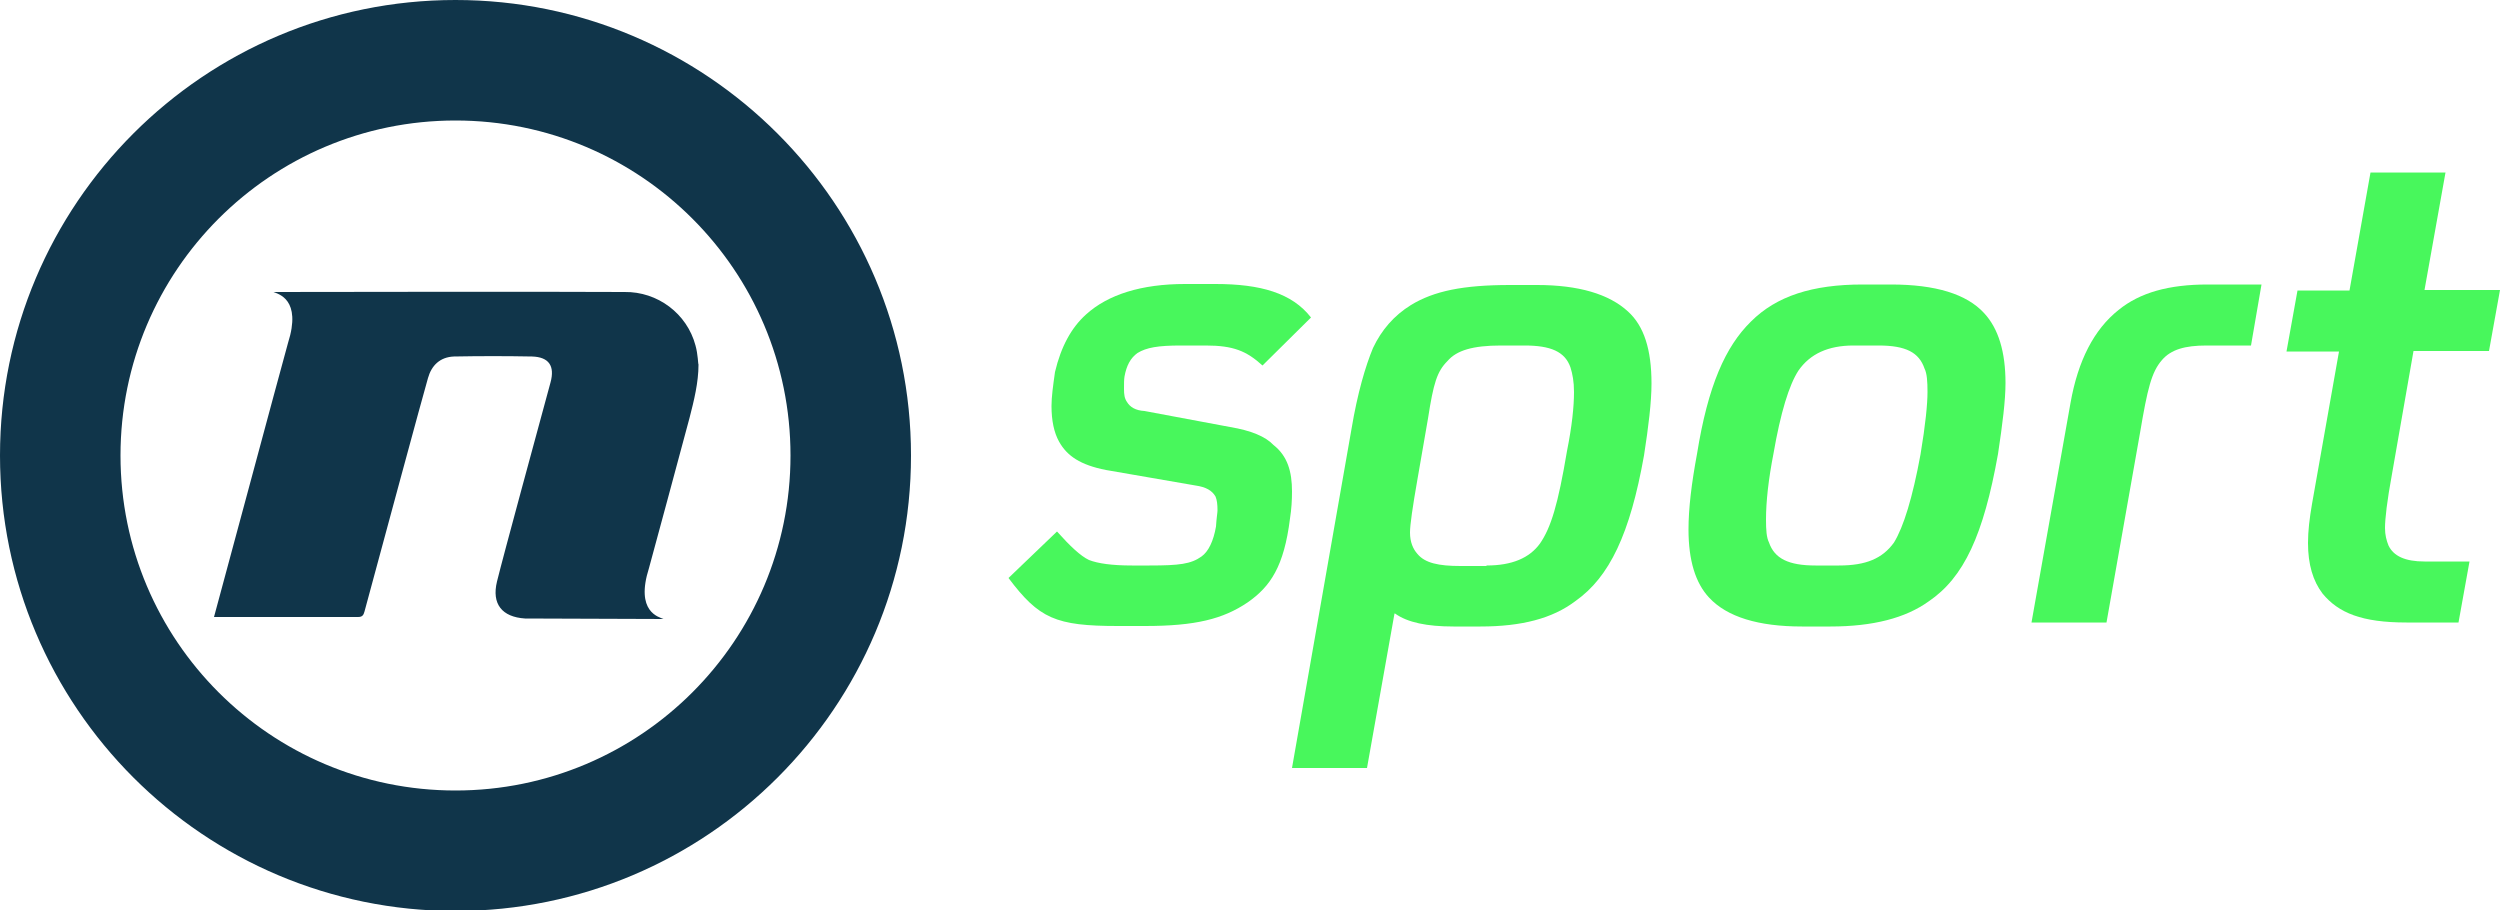
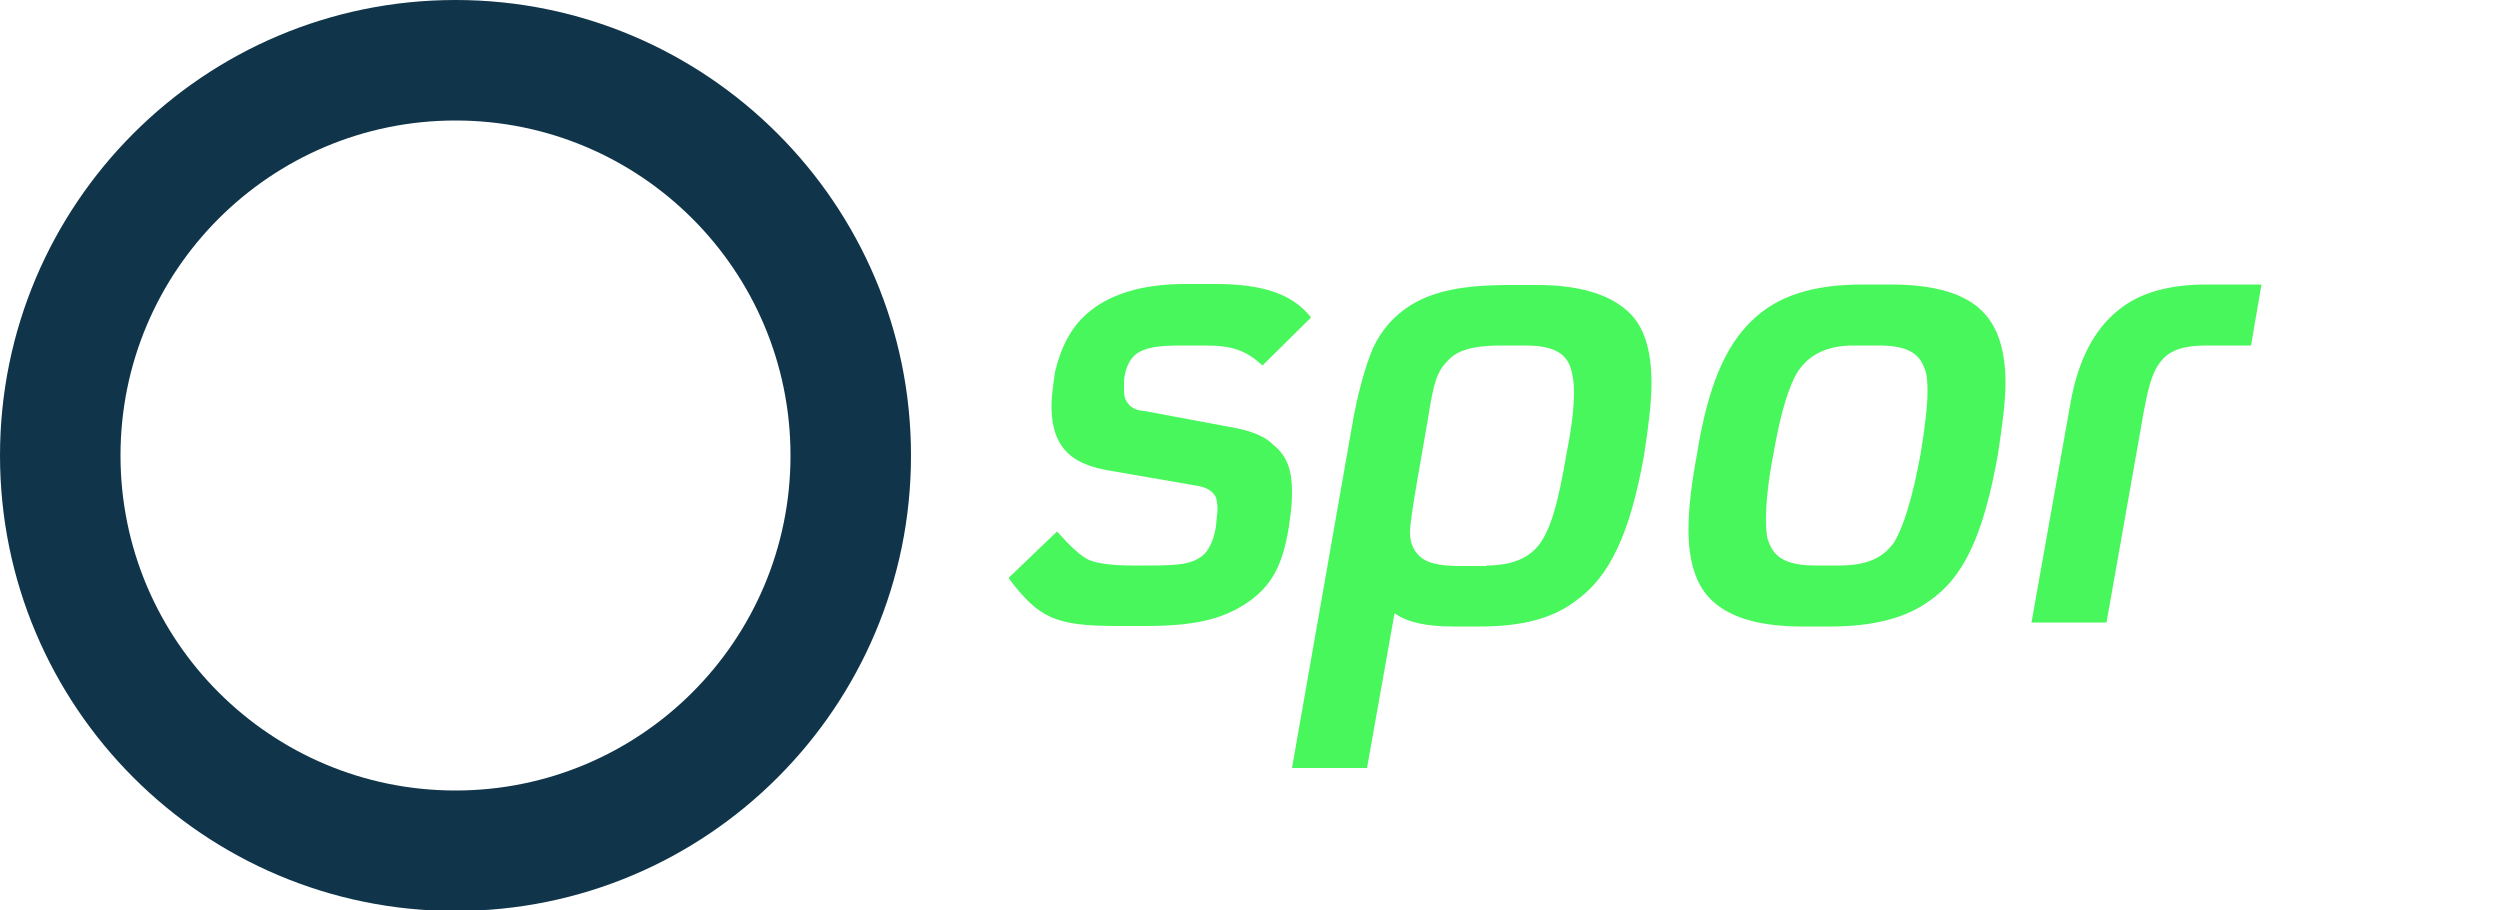
<svg xmlns="http://www.w3.org/2000/svg" version="1.1" id="Слой_1" x="0px" y="0px" width="500px" height="182.1px" viewBox="0 0 500 182.1" style="enable-background:new 0 0 500 182.1;" xml:space="preserve">
  <style type="text/css">
	.st0{fill:#48F75C;}
	.st1{fill:#10354A;}
</style>
  <g>
    <g>
      <path class="st0" d="M211.4,106.3c2.6,2.9,4.7,4.9,6.4,5.7c1.8,0.7,4.6,1.1,8.6,1.1h3.5c6,0,8.3-0.3,10.4-1.8c1.4-1,2.4-3.1,2.9-6    c0.1-1.7,0.3-2.8,0.3-3.2c0-1.2-0.1-2.1-0.4-2.8c-0.7-1.2-1.9-1.9-4-2.2l-17.9-3.1c-5.1-1-7.8-2.8-9.4-5.7c-1-1.8-1.5-4.2-1.5-7.1    c0-1.8,0.3-4,0.7-6.8c1.2-5.1,3.3-8.9,6.2-11.5c4.4-4,11.1-6.1,19.8-6.1h6.1c9,0,15.3,1.8,19.1,6.7l-9.7,9.6    c-3.2-2.9-5.8-4-11.4-4h-4.9c-4.6,0-6.9,0.4-8.7,1.5c-1.4,1-2.2,2.5-2.6,4.7c-0.1,0.6-0.1,1.4-0.1,2.5c0,1.1,0.1,1.9,0.6,2.6    c0.6,1,1.7,1.7,3.5,1.8l17.1,3.2c4.2,0.7,7.1,1.9,8.7,3.6c2.8,2.2,3.7,5.3,3.7,9.3c0,1.7-0.1,3.5-0.4,5.4    c-1.2,9.6-3.9,13.6-8.5,16.8c-4.9,3.3-10.4,4.7-20.5,4.7h-5.4c-12.5,0-15.8-1.5-21.9-9.6L211.4,106.3z" />
      <path class="st0" d="M270.3,85.8c1.2-7.2,2.8-12.6,4.3-16.2c1.7-3.6,4.2-6.5,7.6-8.6c4.6-2.8,10.4-4,19.8-4h5.4    c8.3,0,14.4,1.8,18.2,5.3c3.2,2.9,4.7,7.6,4.7,14.4c0,3.7-0.6,8.6-1.5,14.4c-2.8,15.7-6.9,24.3-13.7,29.1    c-4.6,3.5-10.8,5.1-19,5.1h-5.4c-5.3,0-9.2-0.8-11.7-2.6h-0.1l-5.5,30.9h-15L270.3,85.8z M297.3,113.1c5.1,0,8.6-1.5,10.7-4.4    c2.2-3.2,3.6-7.8,5.4-18.5c1-5,1.4-8.9,1.4-11.8c0-2.1-0.3-3.6-0.7-4.9c-1.1-3.2-4-4.4-9.2-4.4h-4.7c-5.7,0-8.9,1-10.7,3.1    c-2.1,2.1-2.8,4.4-3.9,11.5l-2.1,12.1c-1,5.7-1.5,9.2-1.5,10.7c0,1.9,0.6,3.3,1.5,4.3c1.5,1.8,4.2,2.4,8.6,2.4H297.3z" />
      <path class="st0" d="M337.7,105.9c0-4.2,0.6-9.2,1.7-15.1c2.2-13.7,5.7-21.5,10.8-26.5c5.1-5.1,12.3-7.4,22.3-7.4h5.7    c8.9,0,15.1,1.9,18.6,5.7c2.9,3.1,4.3,7.8,4.3,14c0,3.5-0.6,8.2-1.5,14.2c-2.9,16.2-6.8,24.7-13.9,29.5c-4.6,3.3-11.1,5-19.6,5    h-5.7c-8.7,0-15-1.9-18.6-5.8C339.1,116.6,337.7,112.1,337.7,105.9z M367.8,113.1c5.4,0,8.7-1.4,11-4.6c1.9-3.1,3.7-8.9,5.3-17.6    c1-6,1.4-10.1,1.4-12.5c0-2.1-0.1-3.7-0.6-4.7c-1.1-3.2-3.7-4.6-9.2-4.6h-5c-5.1,0-8.7,1.7-11,5c-1.9,2.9-3.6,8.5-5,16.6    c-1,5.1-1.5,9.6-1.5,13.2c0,2.1,0.1,3.6,0.6,4.6c1.1,3.2,3.9,4.6,9.3,4.6H367.8z" />
      <path class="st0" d="M414.1,80.6c1.5-8.5,4.7-14.7,9.6-18.6c4.3-3.5,10.1-5.1,17.8-5.1h10.8l-2.1,12.2h-8.9    c-4.3,0-7.1,0.8-8.9,2.9c-2.1,2.4-2.9,5.7-4.4,14.6l-6.7,37.9h-15L414.1,80.6z" />
-       <path class="st0" d="M478.4,94.8c-1,5.4-1.4,9-1.4,10.8c0,1.4,0.3,2.5,0.7,3.5c1,2.1,3.3,3.2,7.2,3.2h9l-2.2,12.2h-10.4    c-8.9,0-13.6-1.9-16.8-5.8c-1.9-2.5-2.9-5.8-2.9-10.1c0-2.4,0.3-4.9,0.8-7.8l5.4-30.5h-10.5l2.2-12.2h10.4l4.2-23.6h15L484.9,58    H500l-2.2,12.2h-15.1L478.4,94.8z" />
    </g>
    <g>
-       <path class="st1" d="M139.1,69.1c-1.7-6.4-7.6-10.8-14.2-10.7c0,0,0,0,0,0c-13-0.1-70.2,0-70.2,0c0.9,0.4,5.7,1.4,2.9,10.2    c-1.7,6.1-14.2,52.7-14.8,54.8c0,0,19.6,0,28.8,0c0.9,0,1.1-0.4,1.3-1.1c3.3-12.2,11.7-43.3,12.7-46.7c0.7-2.5,2.4-4.2,5.2-4.3    c5.2-0.1,10.4-0.1,15.6,0c3.4,0.1,4.6,1.9,3.7,5.2c-2.6,9.6-9.4,34.5-10.7,39.8c-1.1,4.5,1,7.1,5.6,7.4c0.3,0,27.7,0.1,27.7,0.1    c-0.9-0.4-5.7-1.4-2.9-10.2c0,0,7-25.8,8.1-30c0.9-3.5,1.8-7.1,1.8-10.7C139.6,72.8,139.6,70.9,139.1,69.1" />
-       <path class="st1" d="M91.1,0C40.8,0,0,40.8,0,91.1s40.8,91.1,91.1,91.1s91.1-40.8,91.1-91.1S141.3,0,91.1,0z M91.1,158.1    c-37,0-67-30-67-67c0-37,30-67,67-67c37,0,67,30,67,67C158.1,128.1,128.1,158.1,91.1,158.1z" />
+       <path class="st1" d="M91.1,0C40.8,0,0,40.8,0,91.1s40.8,91.1,91.1,91.1s91.1-40.8,91.1-91.1S141.3,0,91.1,0M91.1,158.1    c-37,0-67-30-67-67c0-37,30-67,67-67c37,0,67,30,67,67C158.1,128.1,128.1,158.1,91.1,158.1z" />
    </g>
  </g>
</svg>